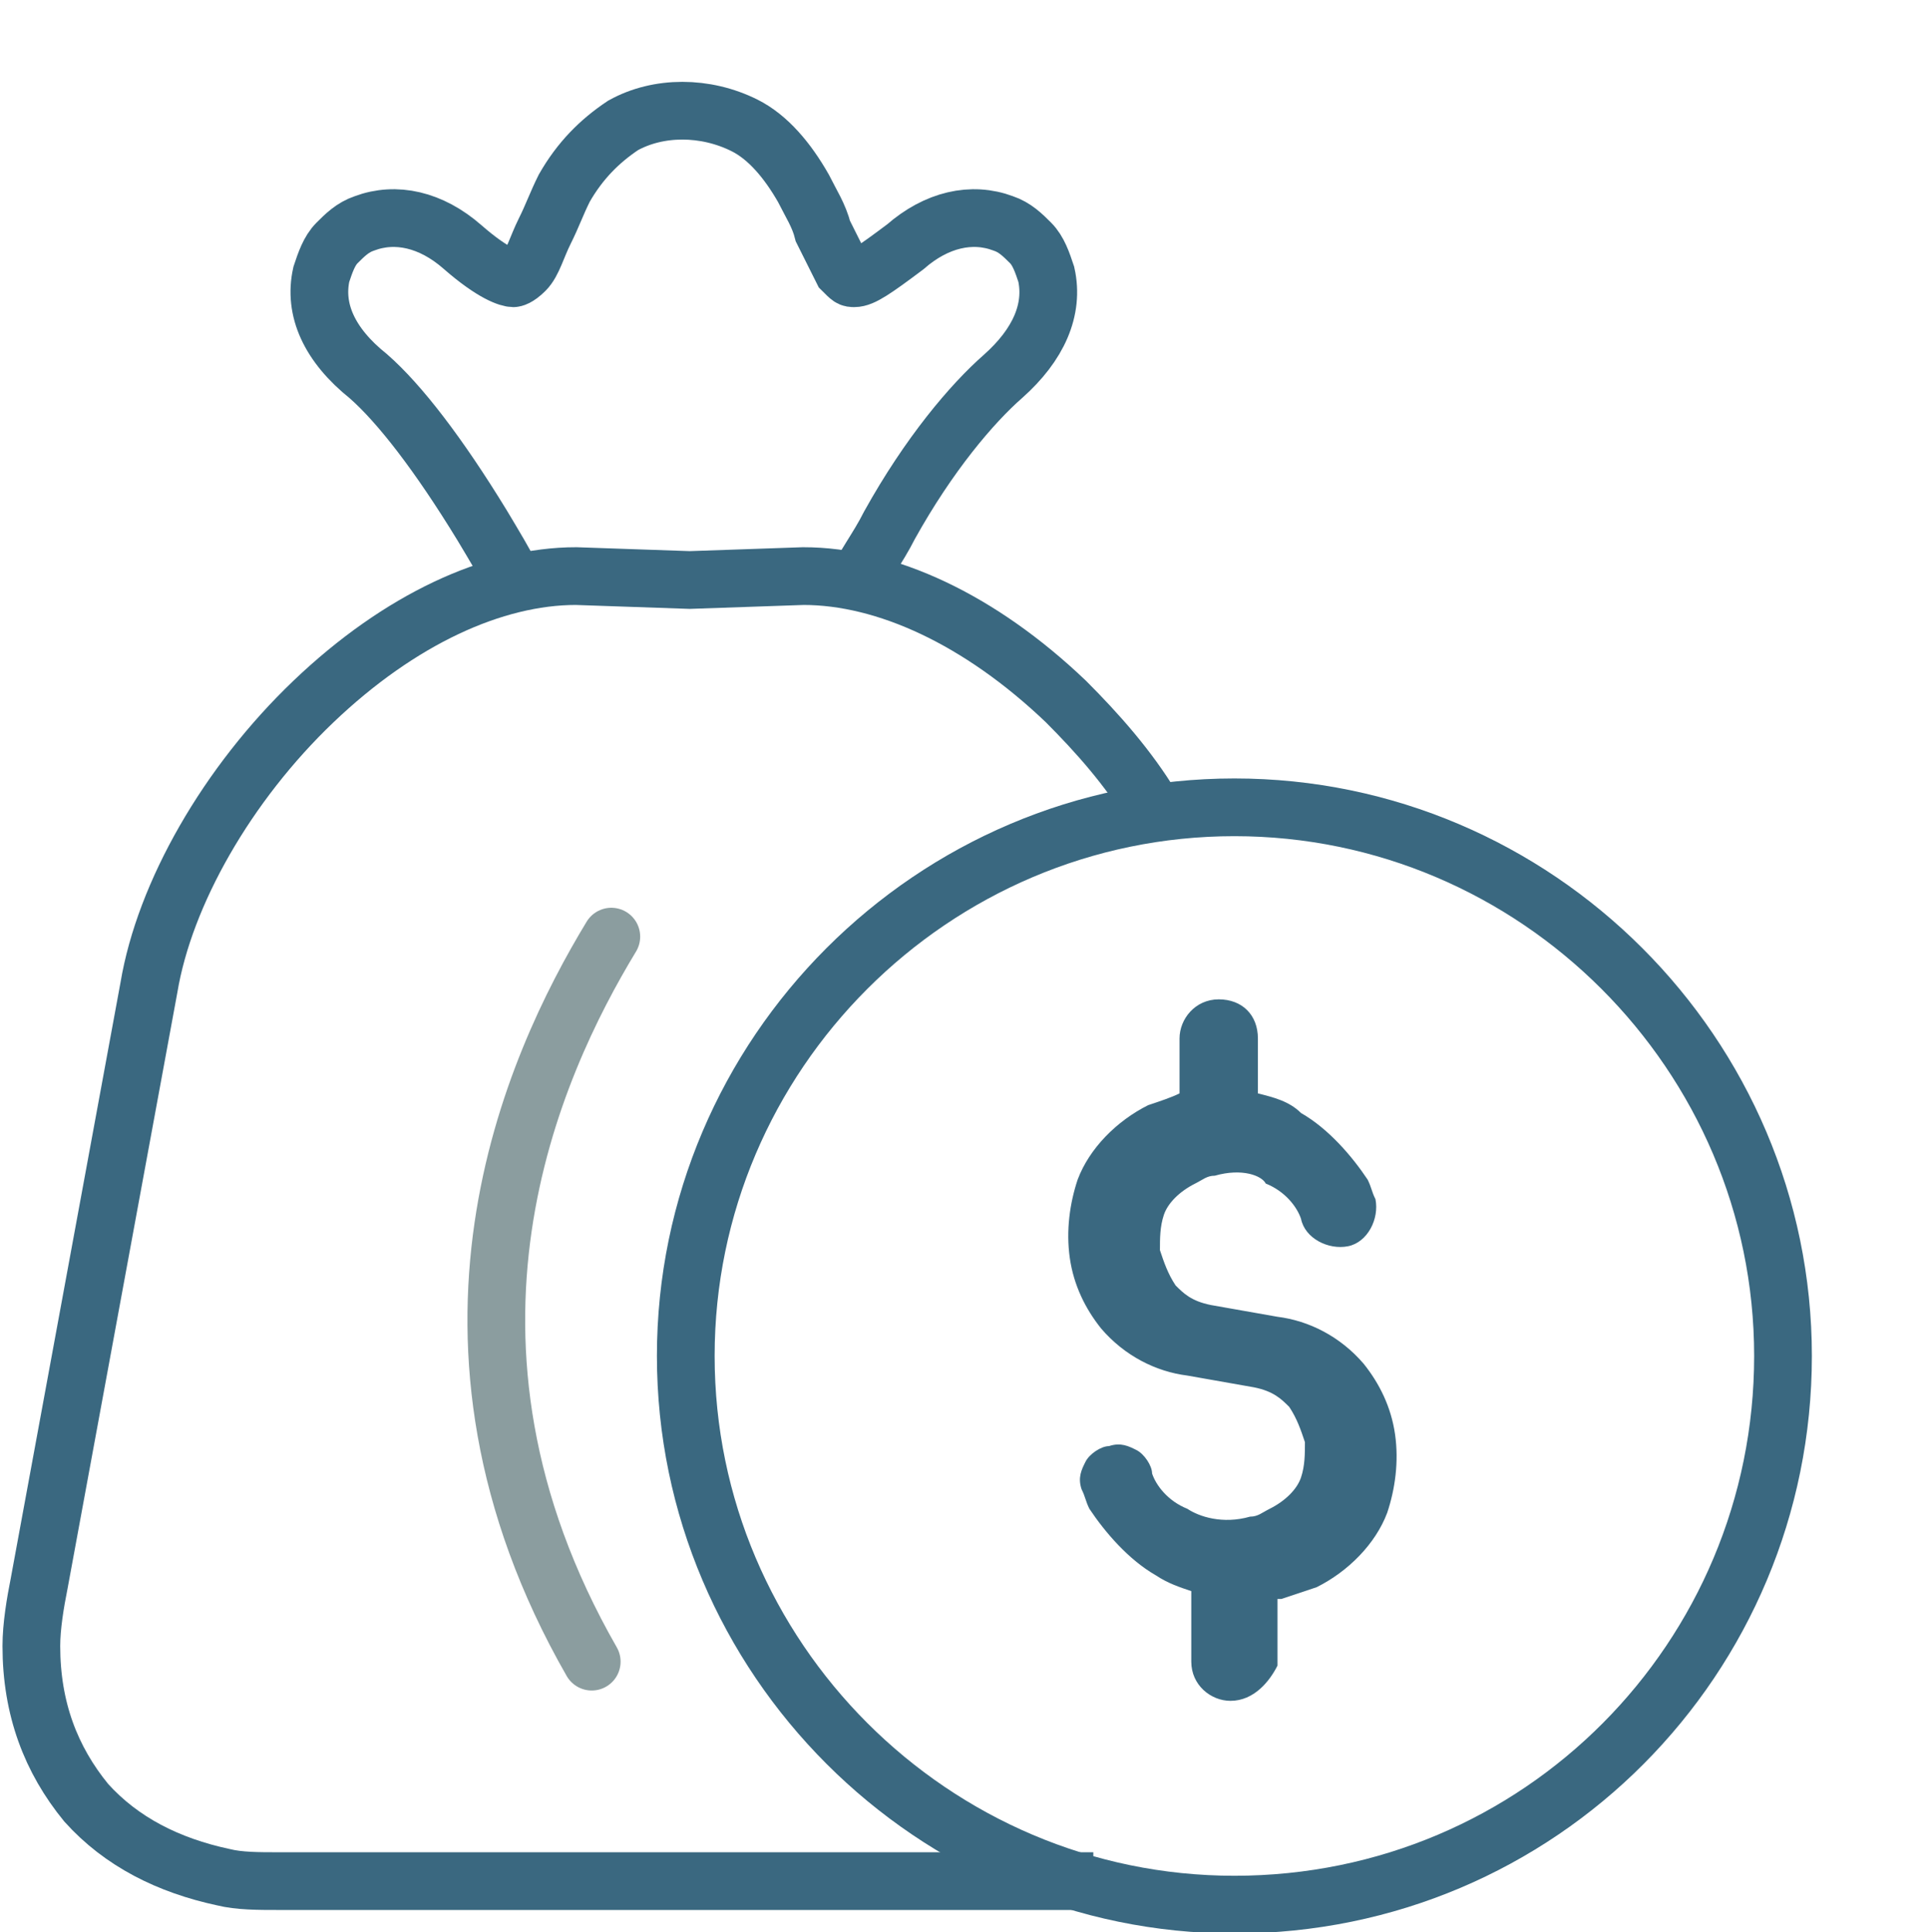
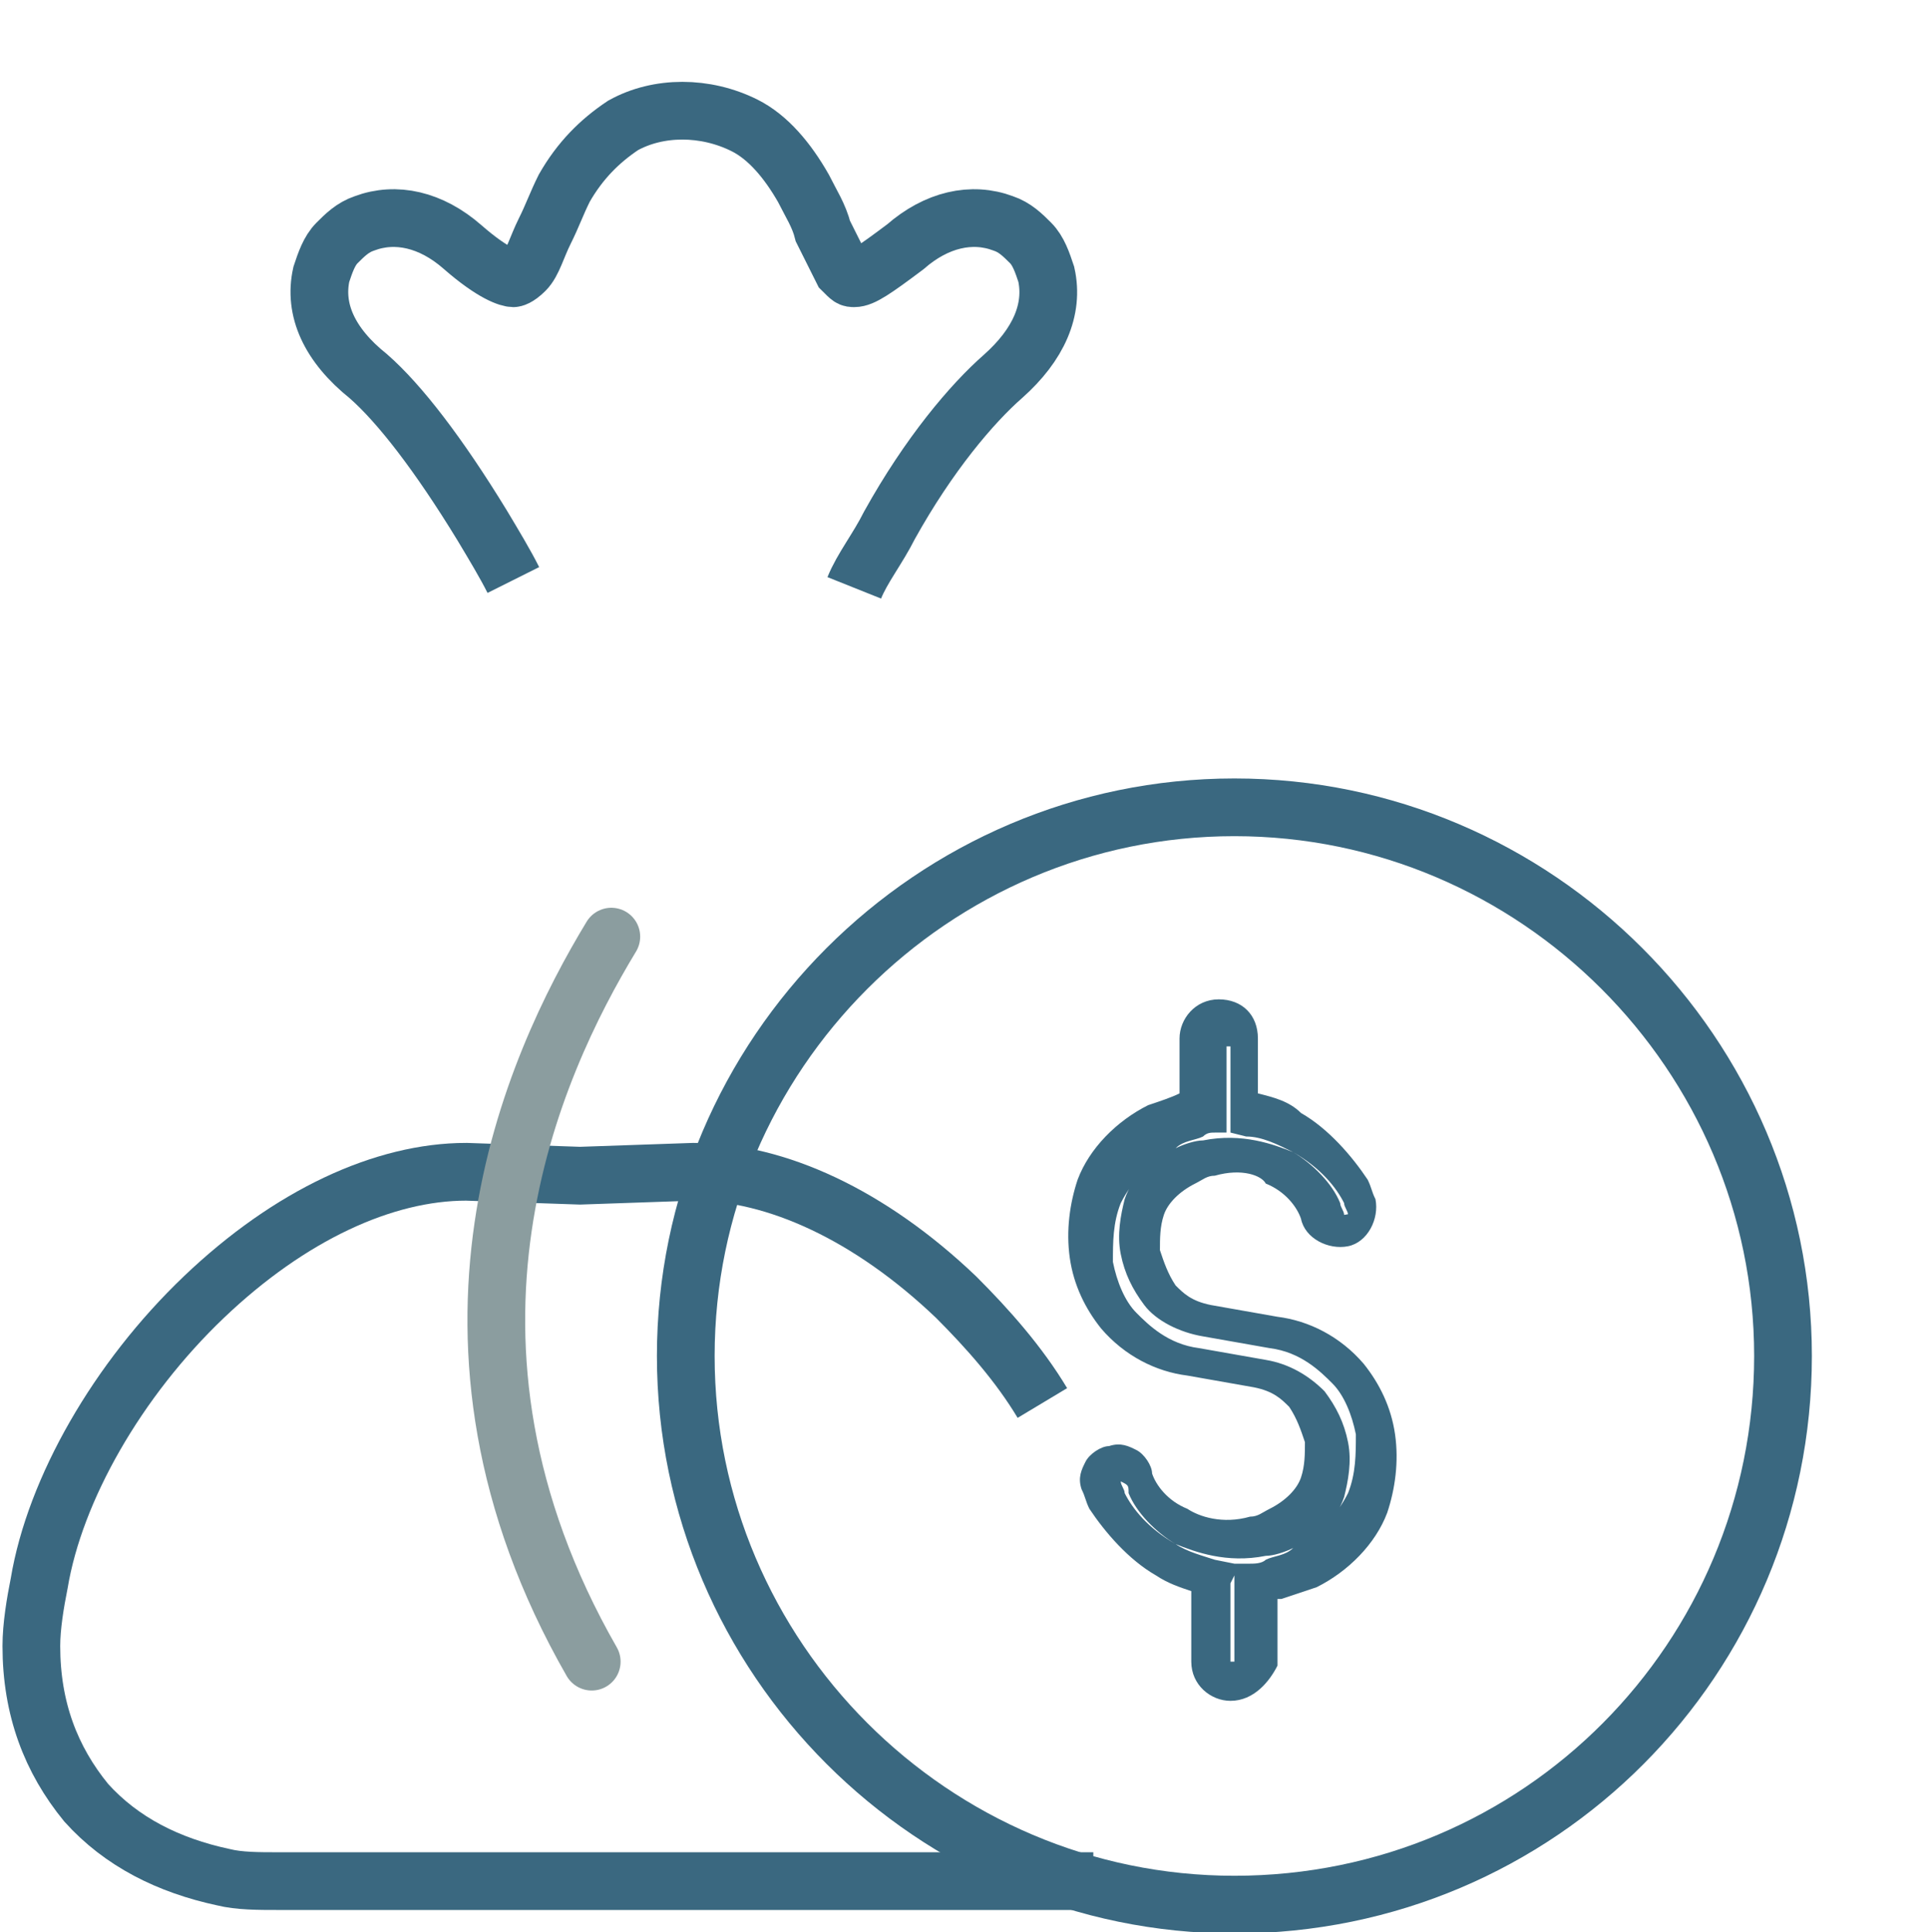
<svg xmlns="http://www.w3.org/2000/svg" version="1.1" x="0" y="0" viewBox="0 0 49.2 49.3" xml:space="preserve">
  <style>.icon-money-bag-1{fill:#3a6880}.icon-money-bag-2{fill:none;stroke:#3a6880;stroke-width:1.473;stroke-miterlimit:10}</style>
-   <path class="icon-money-bag-2" d="M27.9 48H7.1c-.5 0-1 0-1.4-.1-1.4-.3-2.6-.9-3.5-1.9-.9-1.1-1.4-2.4-1.4-4 0-.5.1-1.1.2-1.6l2.8-15.2c.4-2.4 2-5.2 4.2-7.3 2.2-2.1 4.6-3.2 6.7-3.2l2.9.1 2.9-.1c2.1 0 4.5 1.1 6.7 3.2.8.8 1.6 1.7 2.2 2.7" />
+   <path class="icon-money-bag-2" d="M27.9 48H7.1c-.5 0-1 0-1.4-.1-1.4-.3-2.6-.9-3.5-1.9-.9-1.1-1.4-2.4-1.4-4 0-.5.1-1.1.2-1.6c.4-2.4 2-5.2 4.2-7.3 2.2-2.1 4.6-3.2 6.7-3.2l2.9.1 2.9-.1c2.1 0 4.5 1.1 6.7 3.2.8.8 1.6 1.7 2.2 2.7" />
  <path class="icon-money-bag-2" d="M13.1 14.8c-.2-.4-.5-.9-.8-1.4-1.1-1.8-2.1-3.1-2.9-3.8C8.4 8.8 8 7.9 8.2 7c.1-.3.2-.6.4-.8.2-.2.4-.4.7-.5.8-.3 1.7-.1 2.5.6s1.2.8 1.3.8c0 0 .1 0 .3-.2.2-.2.3-.6.5-1s.3-.7.5-1.1c.4-.7.9-1.2 1.5-1.6.9-.5 2.1-.5 3.1 0 .6.3 1.1.9 1.5 1.6.2.4.4.7.5 1.1l.5 1c.2.2.2.2.3.2.2 0 .5-.2 1.3-.8.8-.7 1.7-.9 2.5-.6.3.1.5.3.7.5.2.2.3.5.4.8.2.9-.2 1.8-1.1 2.6-.8.7-1.9 2-2.9 3.8-.3.6-.7 1.1-.9 1.6M31.5 48.6c-7.7 0-14-6.3-14-14s6.3-14 14-14 14 6.3 14 14-6.2 14-14 14z" />
-   <path class="icon-money-bag-1" d="M30.9 40.4v-.2c-.4-.1-.8-.2-1.2-.4-.7-.4-1.2-1-1.5-1.5-.1-.1-.1-.2-.1-.4-.1-.3.1-.6.4-.6.3-.1.6.1.6.4 0 0 0 .1.1.2.2.3.5.8 1 1.1.5.3 1.2.5 1.9.3.2 0 .4-.1.6-.2.5-.3.9-.6 1.1-1.1.2-.4.2-.8.1-1.2-.1-.4-.2-.8-.5-1.1-.3-.4-.7-.6-1.2-.7l-1.7-.3c-.8-.1-1.4-.5-1.9-1-.4-.4-.6-1-.7-1.6-.1-.6 0-1.2.2-1.7.3-.7.8-1.2 1.6-1.6.3-.1.5-.2.8-.3.1 0 .2 0 .3-.1v-1.8c0-.3.2-.5.5-.5s.5.2.5.5v1.8c.5.1 1 .2 1.3.5.7.4 1.2 1 1.5 1.5.1.1.1.2.1.4.1.3-.1.6-.4.6-.3.1-.6-.1-.6-.4 0 0 0-.1-.1-.2-.2-.3-.5-.8-1-1.1-.5-.3-1.2-.5-1.9-.3-.2 0-.4.1-.6.2-.5.3-.9.6-1.1 1.1 0 .5 0 .9.1 1.3s.2.8.5 1.1c.3.4.7.6 1.2.7h.1l1.7.3c.8.1 1.4.5 1.9 1 .4.4.6 1 .7 1.6.1.6 0 1.2-.2 1.7-.3.7-.8 1.2-1.6 1.6-.3.1-.5.2-.8.3-.2 0-.3.1-.5.1v2.1c0 .3-.2.5-.5.5s-.5-.2-.5-.5v-2.1z" />
  <path class="icon-money-bag-1" d="M31.4 43.4c-.5 0-1-.4-1-1v-1.8c-.3-.1-.6-.2-.9-.4-.7-.4-1.3-1.1-1.7-1.7-.1-.2-.1-.3-.2-.5-.1-.3 0-.5.1-.7.1-.2.4-.4.6-.4.3-.1.5 0 .7.1.2.1.4.4.4.6.1.3.4.7.9.9.3.2.9.4 1.6.2.2 0 .3-.1.5-.2.4-.2.7-.5.8-.8.1-.3.1-.6.1-.9-.1-.3-.2-.6-.4-.9-.2-.2-.4-.4-.9-.5l-1.7-.3c-.8-.1-1.6-.5-2.2-1.2-.4-.5-.7-1.1-.8-1.8-.1-.7 0-1.4.2-2 .3-.8 1-1.5 1.8-1.9.3-.1.6-.2.8-.3v-1.4c0-.5.4-1 1-1s1 .4 1 1v1.4c.4.1.8.2 1.1.5.7.4 1.3 1.1 1.7 1.7.1.2.1.3.2.5.1.5-.2 1.1-.7 1.2-.5.1-1.1-.2-1.2-.7-.1-.3-.4-.7-.9-.9-.1-.2-.6-.4-1.3-.2-.2 0-.3.1-.5.2-.4.2-.7.5-.8.8-.1.3-.1.6-.1.9.1.3.2.6.4.9.2.2.4.4.9.5l1.7.3c.8.1 1.6.5 2.2 1.2.4.5.7 1.1.8 1.8.1.7 0 1.4-.2 2-.3.8-1 1.5-1.8 1.9l-.9.3h-.1v1.7c-.2.4-.6.9-1.2.9zm.1-3.2l-.1.2v2h.1v-2.2zm-2.9-2.4c0 .1.1.2.1.3.2.4.6.9 1.3 1.3.3.2.7.3 1 .4l.5.1h.4c.1 0 .3 0 .4-.1.2-.1.5-.1.7-.3.6-.3 1.1-.8 1.4-1.4.2-.5.2-1 .2-1.5-.1-.5-.3-1-.6-1.3-.3-.3-.8-.8-1.6-.9l-1.7-.3c-.6-.1-1.2-.4-1.5-.8-.3-.4-.5-.8-.6-1.3-.1-.5 0-1 .1-1.4.2-.6.7-1 1.3-1.3.2-.1.5-.2.7-.2 1-.2 1.8.1 2.3.3.5.3 1 .8 1.2 1.3 0 .1.1.2.1.3l.6-.1-.5.1c0-.1-.1-.2-.1-.3-.2-.4-.6-.9-1.3-1.3-.4-.2-.8-.4-1.2-.4l-.4-.1v-2.2h-.1v2.2H31c-.1 0-.2 0-.3.1-.2.1-.5.1-.7.3-.6.3-1.1.8-1.4 1.4-.2.5-.2 1-.2 1.5.1.5.3 1 .6 1.3.3.3.8.8 1.6.9l1.7.3c.6.1 1.1.4 1.5.8.3.4.5.8.6 1.3.1.5 0 1-.1 1.4-.2.6-.7 1-1.3 1.3-.2.1-.5.2-.7.2-1 .2-1.8-.1-2.3-.3-.5-.3-1-.8-1.2-1.3 0-.2 0-.2-.2-.3z" />
  <path d="M15.6 23.9c-2 3.3-5.2 10.3-.5 18.5" fill="none" stroke="#8b9d9f" stroke-width="1.473" stroke-linecap="round" stroke-linejoin="round" stroke-miterlimit="10" />
</svg>